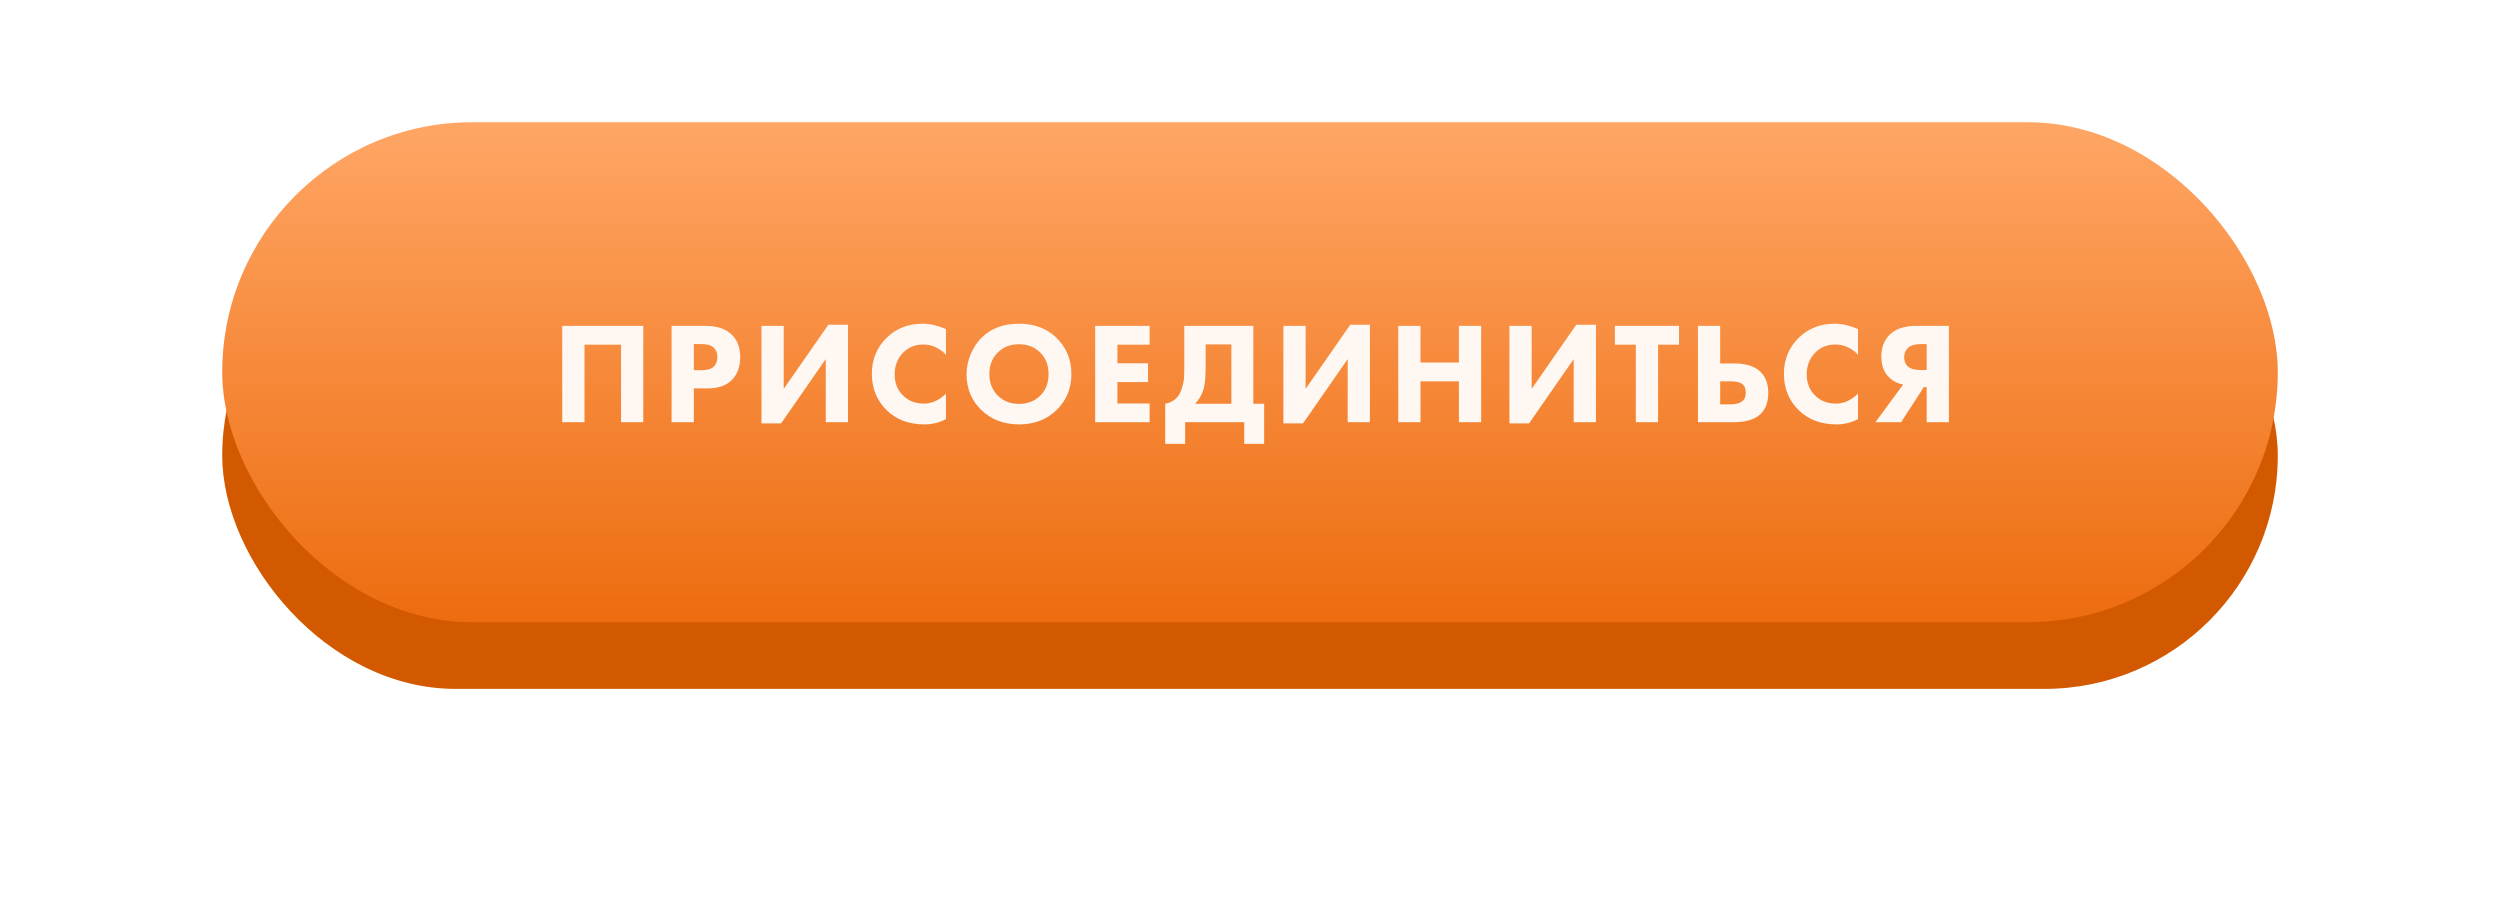
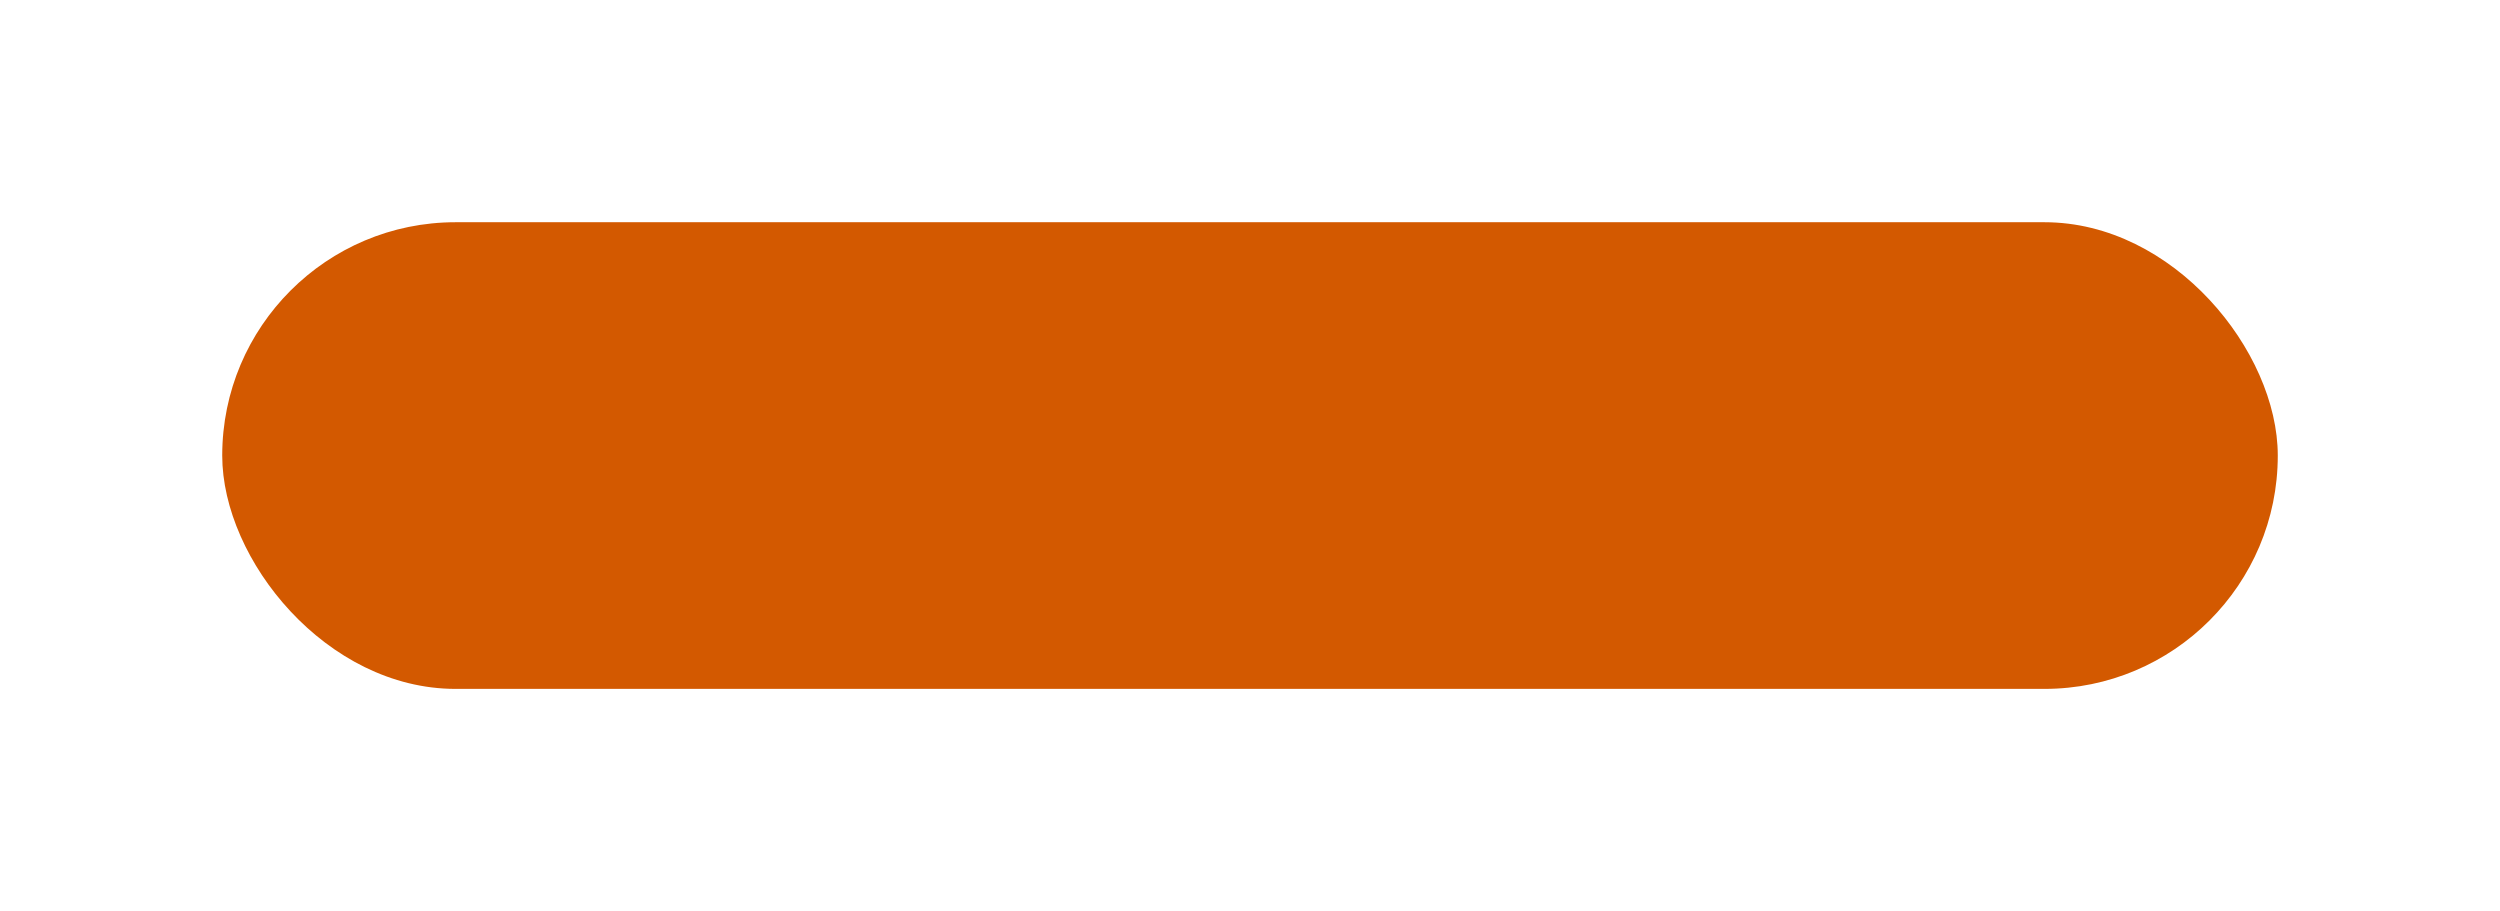
<svg xmlns="http://www.w3.org/2000/svg" width="225" height="82" viewBox="0 0 225 82" fill="none">
  <g filter="url(#filter0_d)">
    <rect x="205" y="58" width="185" height="42" rx="21" transform="rotate(-180 205 58)" fill="#D35900" />
  </g>
-   <rect x="205" y="56" width="185" height="45" rx="22.5" transform="rotate(-180 205 56)" fill="url(#paint0_linear)" />
-   <path d="M50.602 29.329H57.895V38H55.893V31.019H52.604V38H50.602V29.329ZM60.443 29.329H63.498C64.478 29.329 65.236 29.567 65.773 30.044C66.337 30.538 66.618 31.24 66.618 32.15C66.618 32.999 66.371 33.68 65.877 34.191C65.375 34.702 64.638 34.958 63.667 34.958H62.445V38H60.443V29.329ZM62.445 30.967V33.32H63.16C63.654 33.32 64.014 33.212 64.239 32.995C64.456 32.778 64.564 32.492 64.564 32.137C64.564 31.773 64.456 31.491 64.239 31.292C64.014 31.075 63.641 30.967 63.121 30.967H62.445ZM68.533 29.329H70.535V34.997L74.552 29.225H76.32V38H74.318V32.319L70.301 38.104H68.533V29.329ZM85.135 35.426V37.727C84.52 38.039 83.883 38.195 83.224 38.195C81.812 38.195 80.676 37.775 79.818 36.934C78.917 36.059 78.466 34.962 78.466 33.645C78.466 32.345 78.917 31.257 79.818 30.382C80.676 29.55 81.755 29.134 83.055 29.134C83.697 29.134 84.39 29.294 85.135 29.615V31.929C84.555 31.314 83.879 31.006 83.107 31.006C82.397 31.006 81.807 31.231 81.339 31.682C80.793 32.211 80.52 32.878 80.52 33.684C80.52 34.473 80.772 35.11 81.274 35.595C81.76 36.08 82.384 36.323 83.146 36.323C83.866 36.323 84.529 36.024 85.135 35.426ZM91.719 29.134C93.089 29.134 94.207 29.554 95.073 30.395C95.975 31.27 96.425 32.362 96.425 33.671C96.425 34.962 95.975 36.046 95.073 36.921C94.198 37.77 93.08 38.195 91.719 38.195C90.35 38.195 89.223 37.77 88.339 36.921C87.915 36.522 87.581 36.046 87.338 35.491C87.104 34.928 86.987 34.33 86.987 33.697C86.987 33.09 87.109 32.492 87.351 31.903C87.603 31.305 87.928 30.807 88.326 30.408C89.176 29.559 90.307 29.134 91.719 29.134ZM91.706 30.98C90.935 30.98 90.302 31.227 89.808 31.721C89.297 32.215 89.041 32.869 89.041 33.684C89.041 34.464 89.306 35.114 89.834 35.634C90.337 36.111 90.957 36.349 91.693 36.349C92.482 36.349 93.123 36.102 93.617 35.608C94.12 35.123 94.371 34.477 94.371 33.671C94.371 32.874 94.12 32.224 93.617 31.721C93.106 31.227 92.469 30.98 91.706 30.98ZM103.466 29.329V31.019H100.567V32.696H103.323V34.386H100.567V36.31H103.466V38H98.565V29.329H103.466ZM106.585 29.329H112.799V36.336H113.774V39.95H111.98V38H106.663V39.95H104.869V36.336C105.277 36.258 105.602 36.098 105.844 35.855C106.07 35.647 106.239 35.361 106.351 34.997C106.473 34.624 106.542 34.308 106.559 34.048C106.577 33.779 106.585 33.428 106.585 32.995V29.329ZM108.509 30.993V32.93C108.509 33.866 108.453 34.542 108.34 34.958C108.193 35.495 107.933 35.955 107.56 36.336H110.823V30.993H108.509ZM115.505 29.329H117.507V34.997L121.524 29.225H123.292V38H121.29V32.319L117.273 38.104H115.505V29.329ZM127.844 29.329V32.631H131.302V29.329H133.304V38H131.302V34.321H127.844V38H125.842V29.329H127.844ZM135.848 29.329H137.85V34.997L141.867 29.225H143.635V38H141.633V32.319L137.616 38.104H135.848V29.329ZM151.112 31.019H149.227V38H147.225V31.019H145.34V29.329H151.112V31.019ZM152.814 38V29.329H154.816V32.709H156.038C157.113 32.709 157.906 32.952 158.417 33.437C158.903 33.896 159.145 34.538 159.145 35.361C159.145 36.184 158.911 36.821 158.443 37.272C157.932 37.757 157.109 38 155.973 38H152.814ZM154.816 34.321V36.388H155.7C156.177 36.388 156.524 36.31 156.74 36.154C156.992 35.989 157.117 35.721 157.117 35.348C157.117 34.949 156.996 34.676 156.753 34.529C156.563 34.39 156.216 34.321 155.713 34.321H154.816ZM167.221 35.426V37.727C166.605 38.039 165.968 38.195 165.31 38.195C163.897 38.195 162.762 37.775 161.904 36.934C161.002 36.059 160.552 34.962 160.552 33.645C160.552 32.345 161.002 31.257 161.904 30.382C162.762 29.55 163.841 29.134 165.141 29.134C165.782 29.134 166.475 29.294 167.221 29.615V31.929C166.64 31.314 165.964 31.006 165.193 31.006C164.482 31.006 163.893 31.231 163.425 31.682C162.879 32.211 162.606 32.878 162.606 33.684C162.606 34.473 162.857 35.11 163.36 35.595C163.845 36.08 164.469 36.323 165.232 36.323C165.951 36.323 166.614 36.024 167.221 35.426ZM175.404 29.329V38H173.402V34.841H173.142L171.101 38H168.787L171.283 34.607C170.789 34.52 170.377 34.317 170.048 33.996C169.562 33.545 169.32 32.904 169.32 32.072C169.32 31.301 169.554 30.668 170.022 30.174C170.568 29.611 171.369 29.329 172.427 29.329H175.404ZM173.402 33.307V30.967H172.934C172.396 30.967 172.002 31.071 171.751 31.279C171.499 31.504 171.374 31.795 171.374 32.15C171.374 32.497 171.486 32.774 171.712 32.982C171.954 33.199 172.362 33.307 172.934 33.307H173.402Z" fill="#FFF7F1" />
  <defs>
    <filter id="filter0_d" x="0" y="0" width="225" height="82" filterUnits="userSpaceOnUse" color-interpolation-filters="sRGB">
      <feFlood flood-opacity="0" result="BackgroundImageFix" />
      <feColorMatrix in="SourceAlpha" type="matrix" values="0 0 0 0 0 0 0 0 0 0 0 0 0 0 0 0 0 0 127 0" />
      <feOffset dy="4" />
      <feGaussianBlur stdDeviation="10" />
      <feColorMatrix type="matrix" values="0 0 0 0 0.827 0 0 0 0 0.349 0 0 0 0 0 0 0 0 0.5 0" />
      <feBlend mode="normal" in2="BackgroundImageFix" result="effect1_dropShadow" />
      <feBlend mode="normal" in="SourceGraphic" in2="effect1_dropShadow" result="shape" />
    </filter>
    <linearGradient id="paint0_linear" x1="297.5" y1="56" x2="297.5" y2="101" gradientUnits="userSpaceOnUse">
      <stop stop-color="#ED6C0F" />
      <stop offset="1" stop-color="#FFA665" />
    </linearGradient>
  </defs>
</svg>